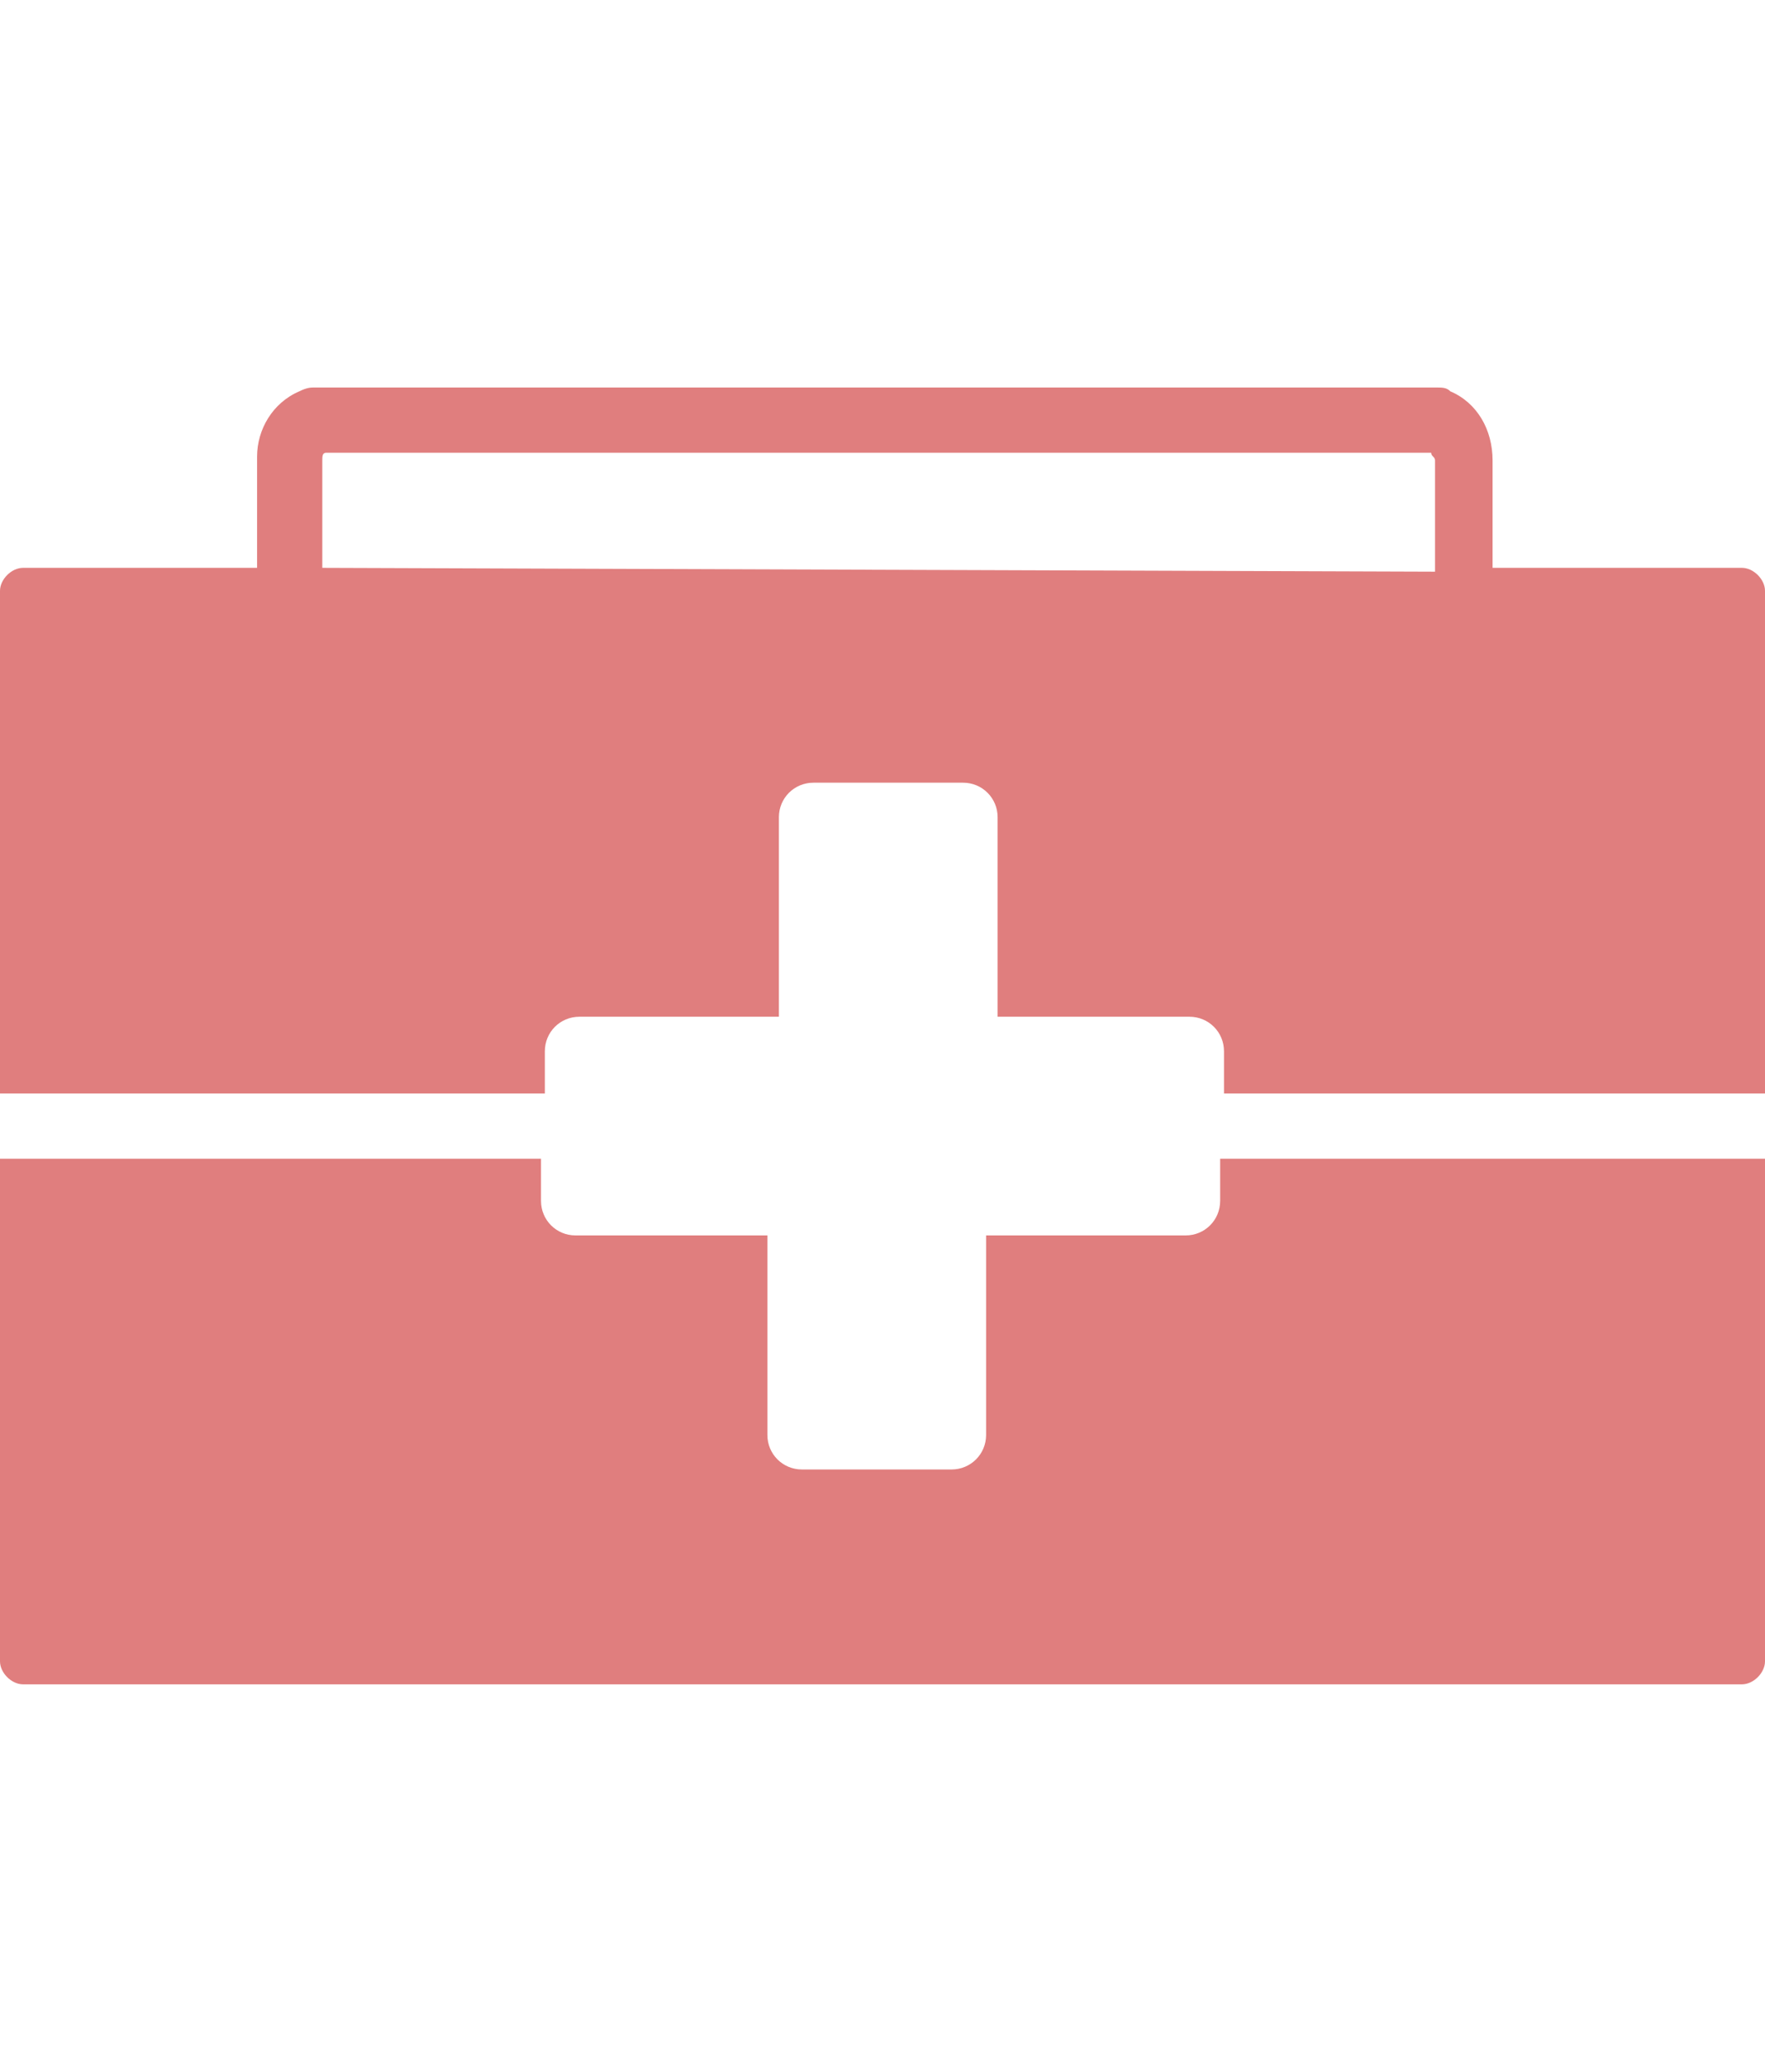
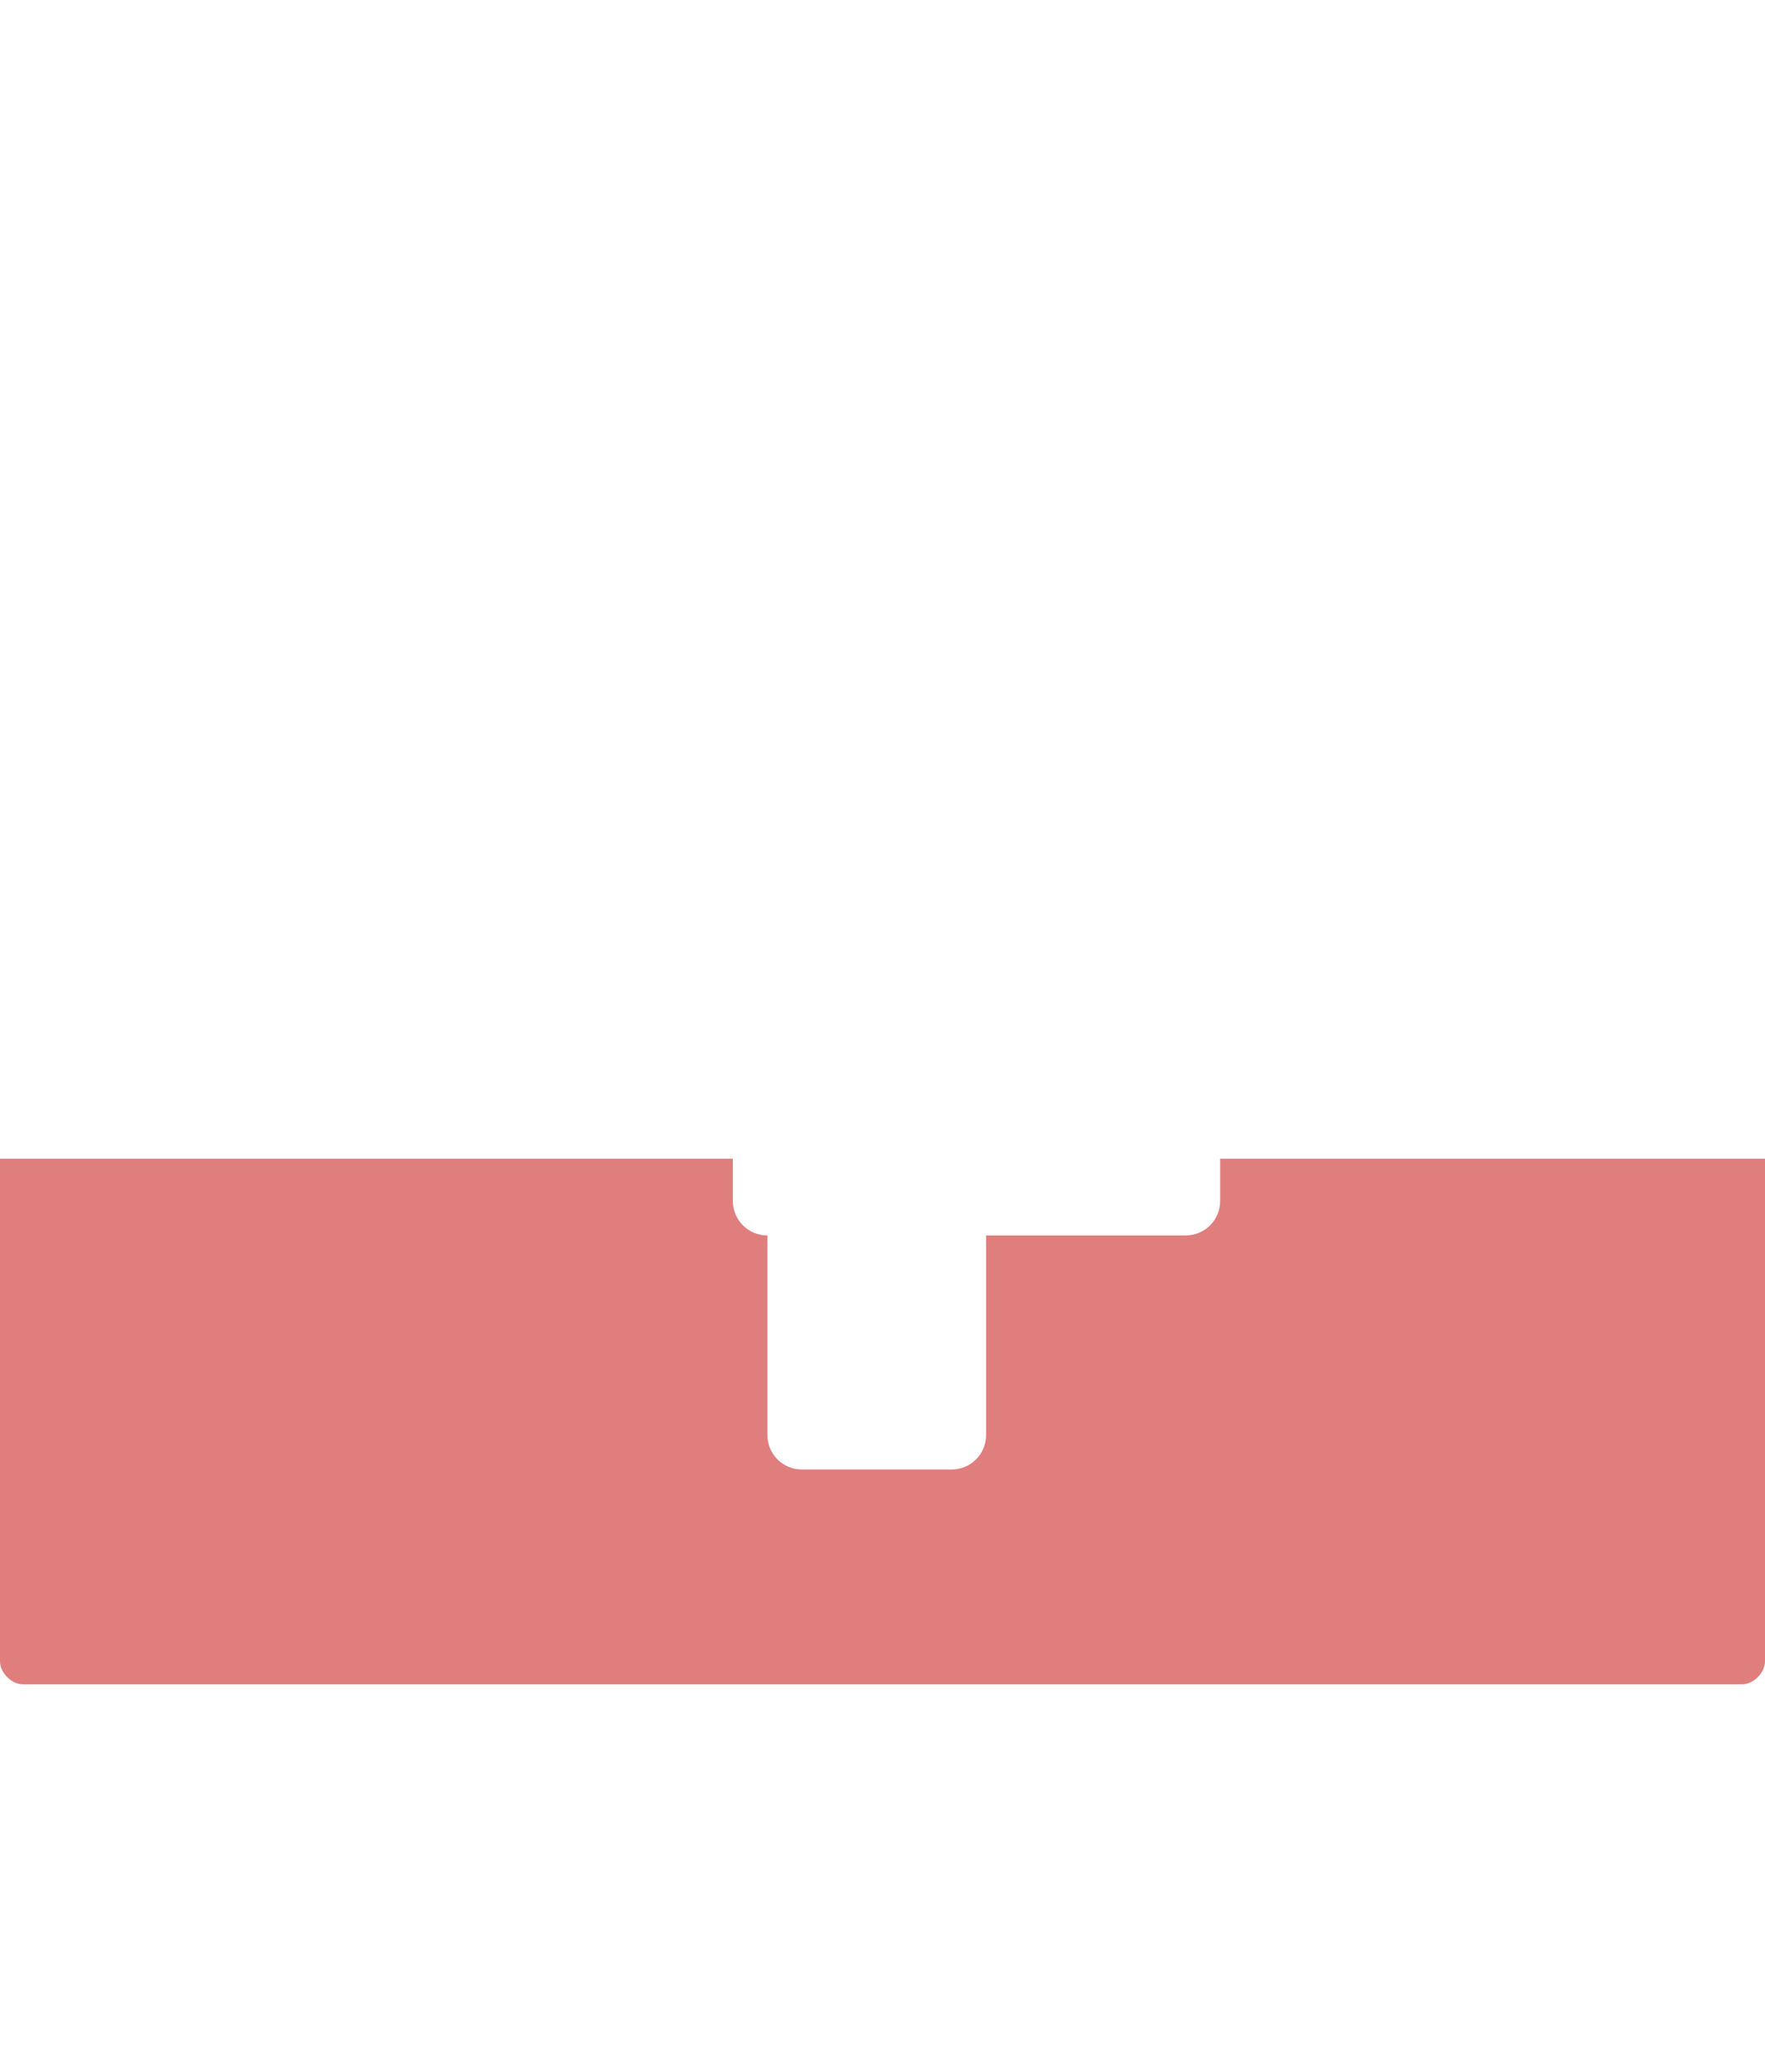
<svg xmlns="http://www.w3.org/2000/svg" version="1.1" id="レイヤー_1" x="0px" y="0px" width="46px" height="54px" viewBox="-36 1 46 54" style="enable-background:new -36 1 46 54;" xml:space="preserve">
  <style type="text/css">
	.st0{fill:#E07E7E;}
</style>
  <g>
-     <path class="st0" d="M-36,44.3c0,0.3,0.3,0.6,0.6,0.6H9.4c0.3,0,0.6-0.3,0.6-0.6V31.2H-4.2v1.1c0,0.5-0.4,0.9-0.9,0.9h-5.2v5.2   c0,0.5-0.4,0.9-0.9,0.9h-3.9c-0.5,0-0.9-0.4-0.9-0.9v-5.2h-5c-0.5,0-0.9-0.4-0.9-0.9v-1.1H-36V44.3z" />
-     <path class="st0" d="M-27.6,15.8V13c0-0.1,0-0.2,0.1-0.2H1.3c0,0.1,0.1,0.1,0.1,0.2v2.9L-27.6,15.8L-27.6,15.8z M1.8,11.2   c-0.1-0.1-0.2-0.1-0.4-0.1h-29.2c-0.1,0-0.2,0-0.4,0.1c-0.7,0.3-1.1,1-1.1,1.7v2.9h-6.1c-0.3,0-0.6,0.3-0.6,0.6v13.1h14.2v-1.1   c0-0.5,0.4-0.9,0.9-0.9h5.2v-5.2c0-0.5,0.4-0.9,0.9-0.9h3.9c0.5,0,0.9,0.4,0.9,0.9v5.2h5c0.5,0,0.9,0.4,0.9,0.9v1.1H10V16.4   c0-0.3-0.3-0.6-0.6-0.6H2.9V13C2.9,12.2,2.5,11.5,1.8,11.2z" />
+     <path class="st0" d="M-36,44.3c0,0.3,0.3,0.6,0.6,0.6H9.4c0.3,0,0.6-0.3,0.6-0.6V31.2H-4.2v1.1c0,0.5-0.4,0.9-0.9,0.9h-5.2v5.2   c0,0.5-0.4,0.9-0.9,0.9h-3.9c-0.5,0-0.9-0.4-0.9-0.9v-5.2c-0.5,0-0.9-0.4-0.9-0.9v-1.1H-36V44.3z" />
  </g>
</svg>